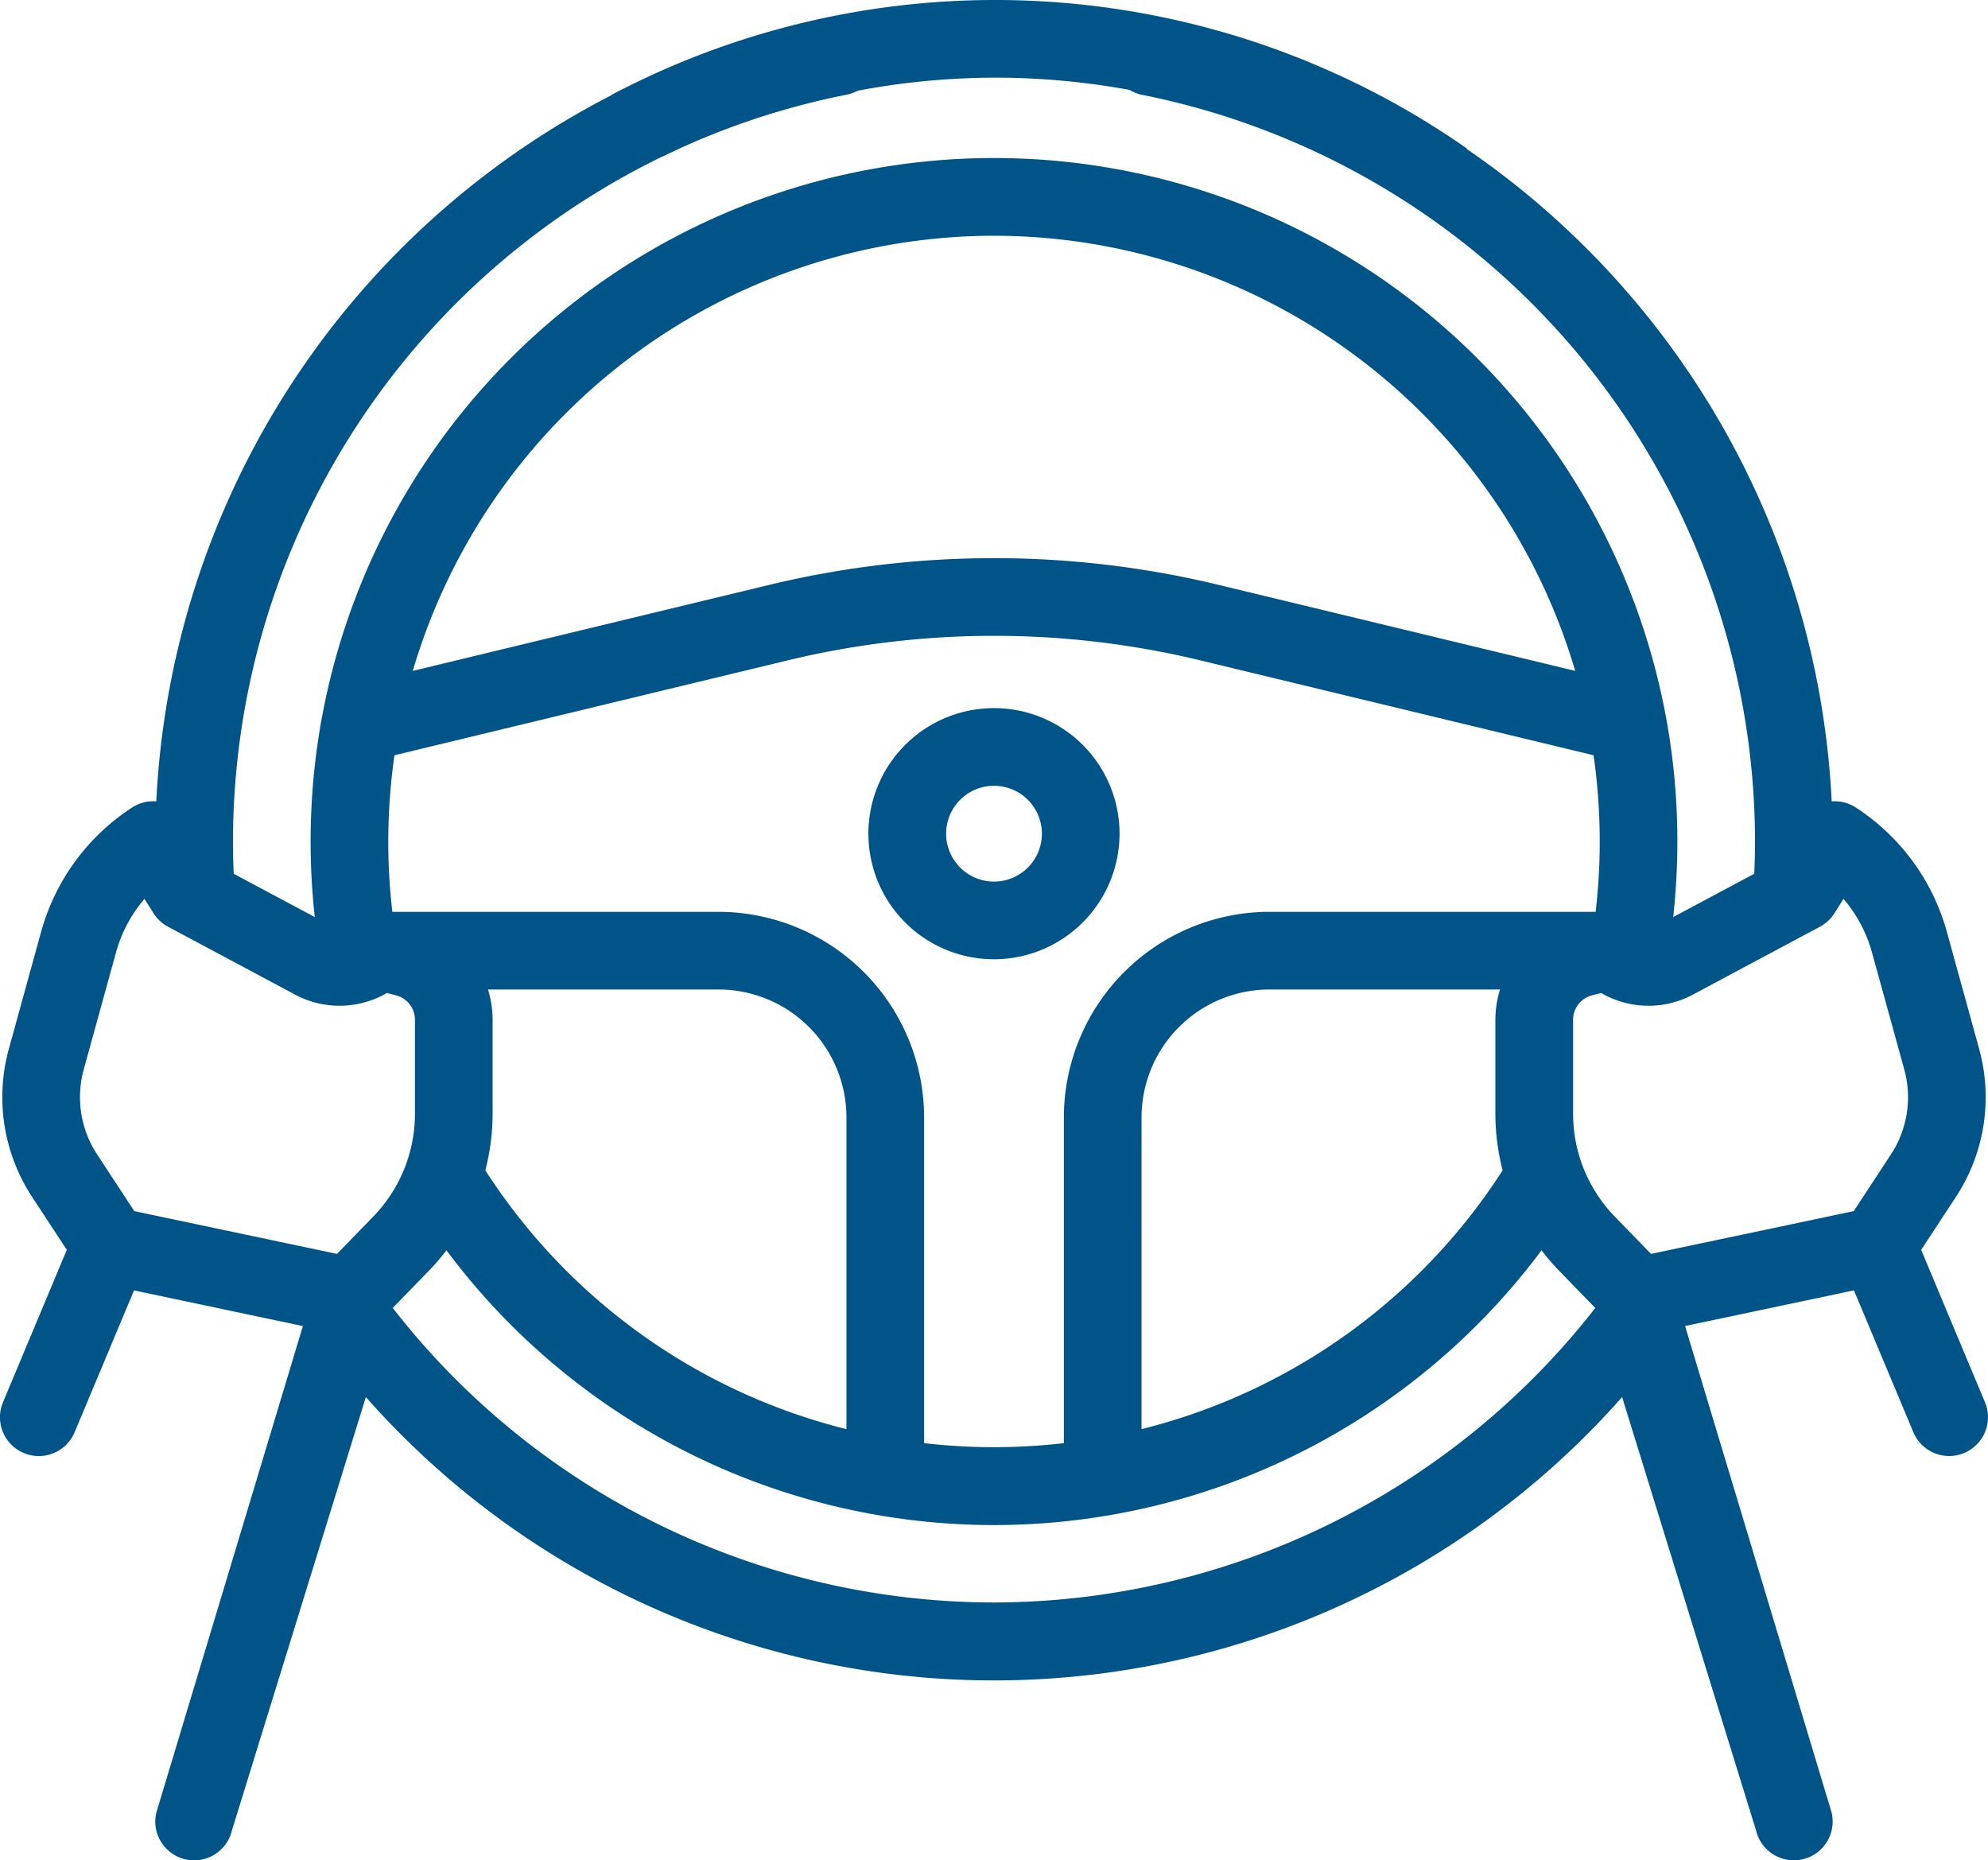
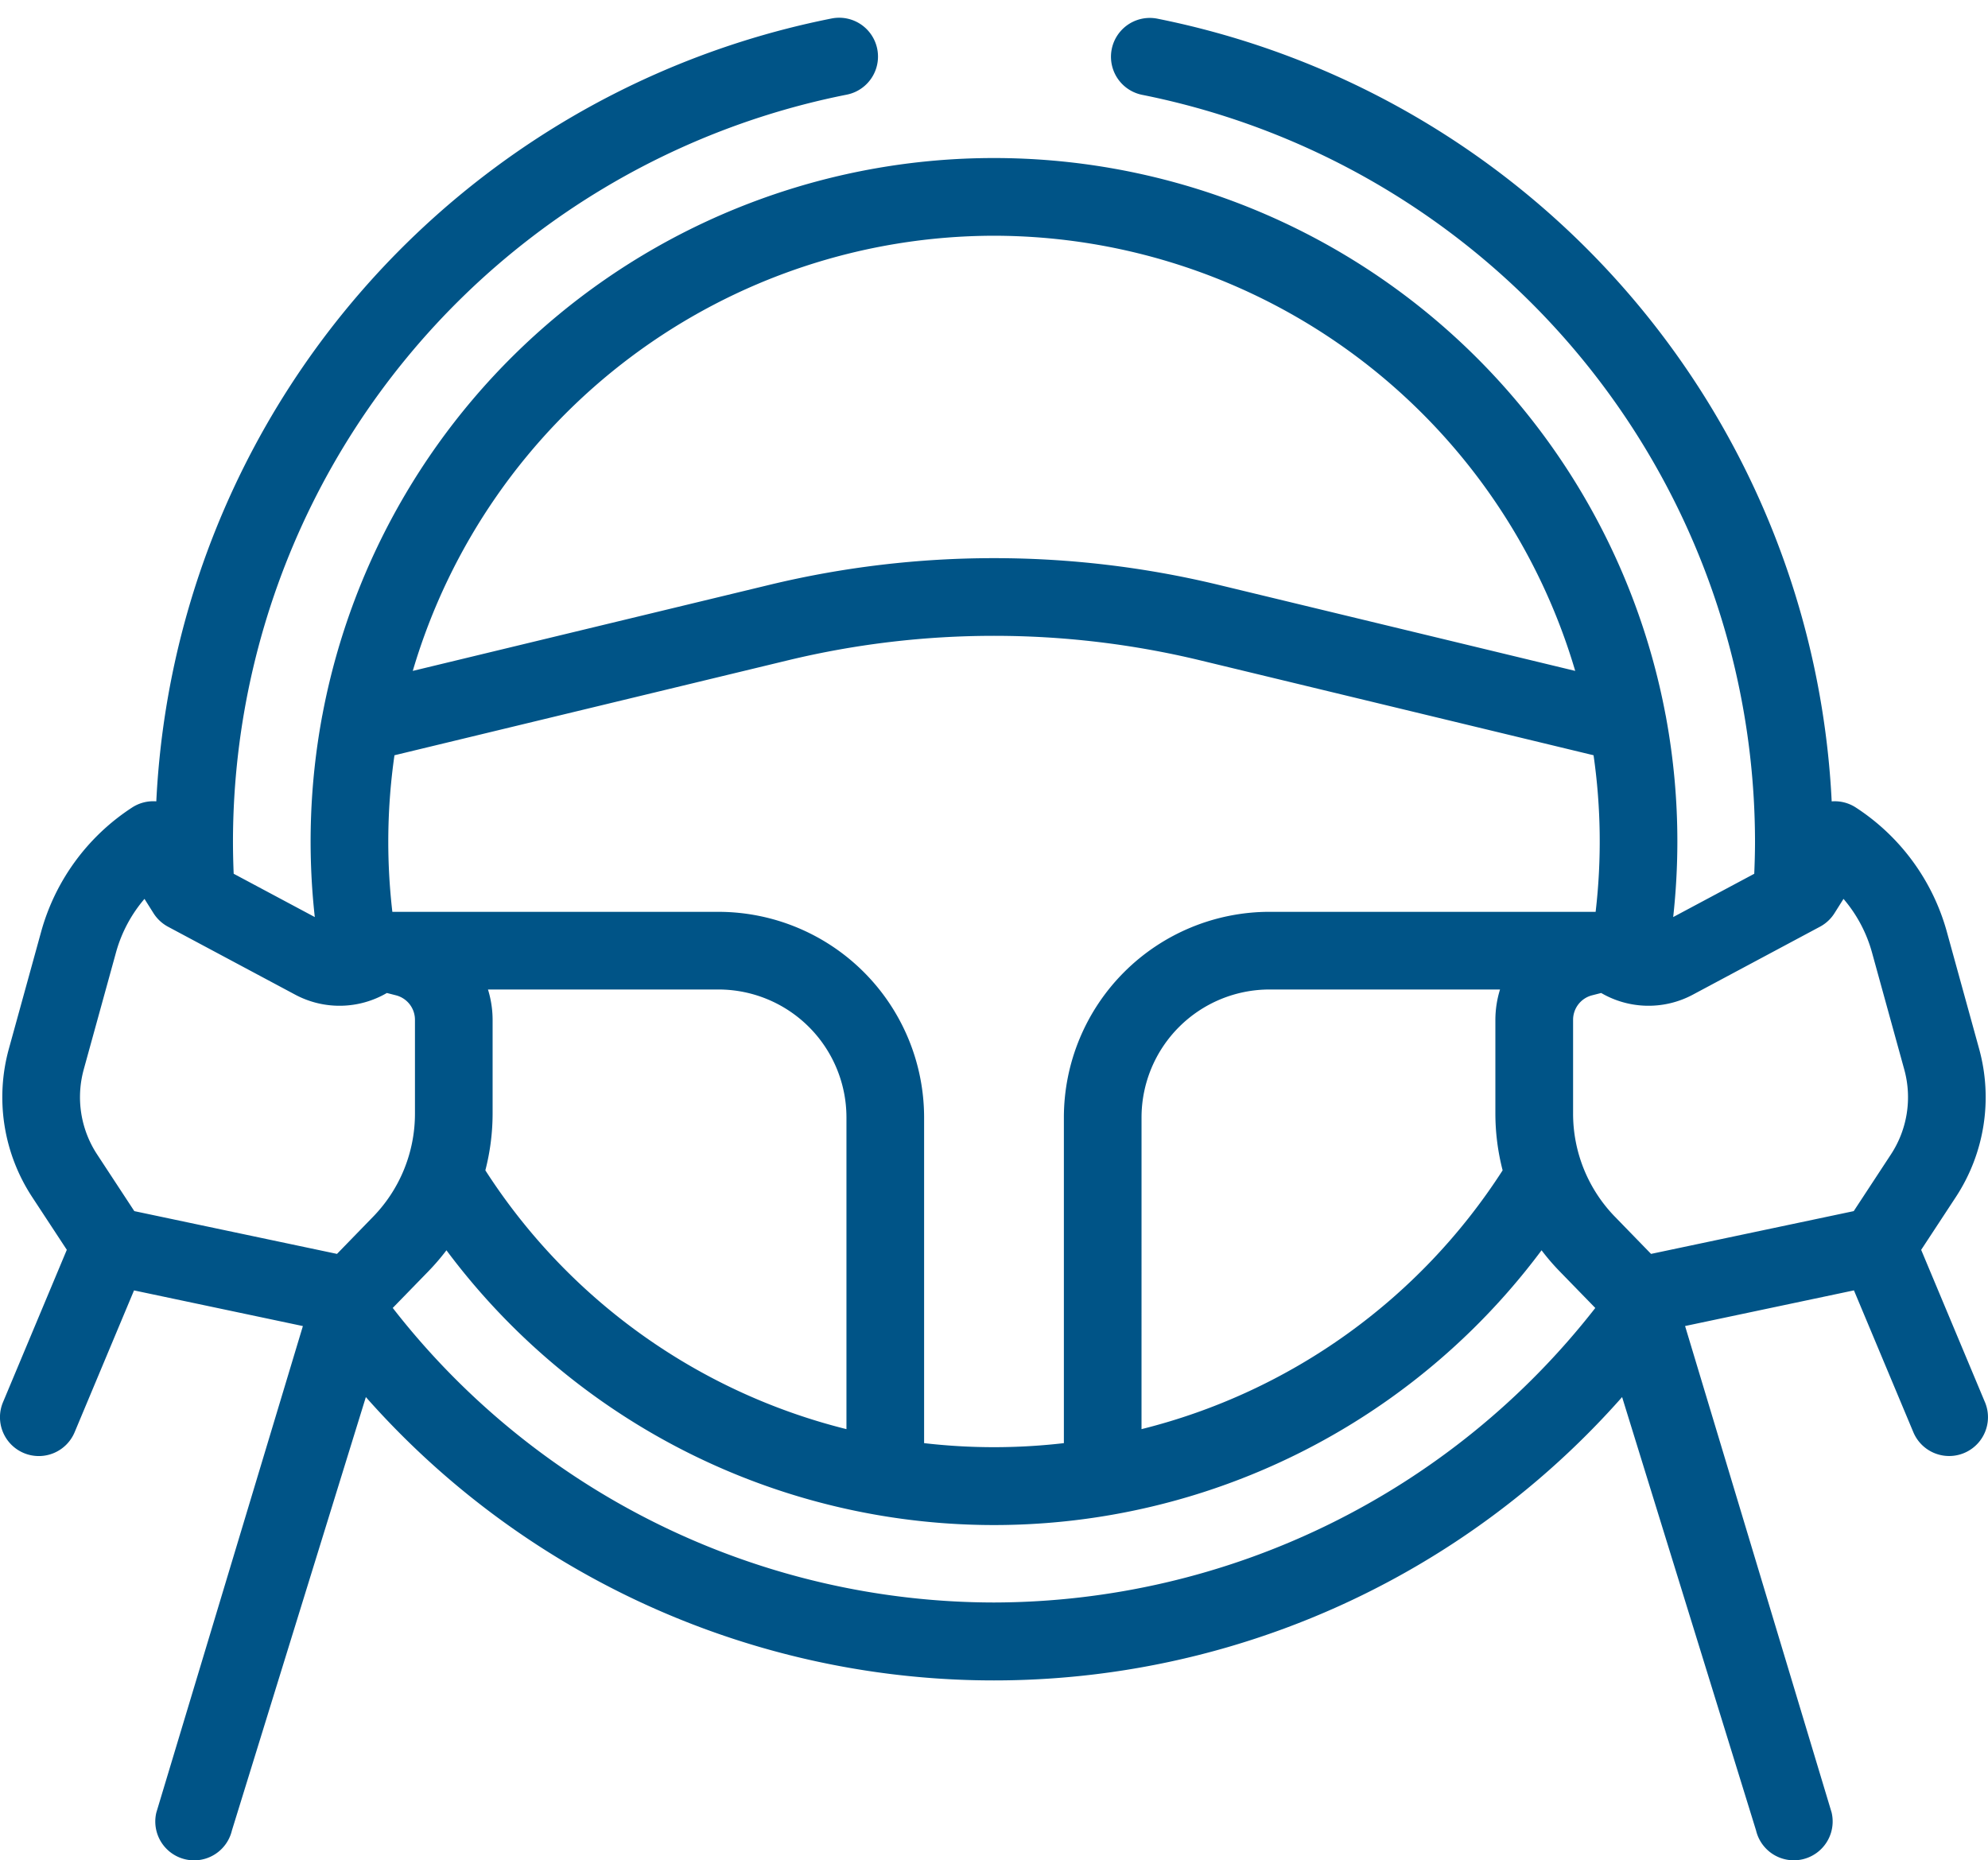
<svg xmlns="http://www.w3.org/2000/svg" width="128.237" height="120" viewBox="0 0 128.237 120">
  <g id="组_1191" data-name="组 1191" transform="translate(-8995.215 -8541.102)">
    <g id="组_1190" data-name="组 1190">
      <g id="组_1189" data-name="组 1189">
-         <path id="路径_1219" data-name="路径 1219" d="M9067.432,8594.879a8.1,8.1,0,1,0-8.1,8.1A8.107,8.107,0,0,0,9067.432,8594.879Zm-11.187,0a3.089,3.089,0,1,1,3.089,3.089A3.092,3.092,0,0,1,9056.245,8594.879Z" fill="#005487" />
        <path id="路径_1220" data-name="路径 1220" d="M9123.257,8631.554l-4.116-9.831,2.238-3.409a11.736,11.736,0,0,0,1.5-9.559l-2.08-7.542a14,14,0,0,0-5.874-8.023,2.491,2.491,0,0,0-1.556-.395,54.2,54.2,0,0,0-43.5-50.489,2.5,2.5,0,0,0-.97,4.915,49.173,49.173,0,0,1,39.524,48.159c0,.693-.02,1.39-.049,2.084l-5.229,2.793a44.668,44.668,0,0,0,.269-4.877,44.149,44.149,0,0,0-.723-7.965c-.011-.071-.024-.141-.04-.21a44.083,44.083,0,0,0-86.642.026c-.013.058-.024.115-.034.176a44.272,44.272,0,0,0-.454,12.85l-5.232-2.794c-.029-.691-.046-1.39-.046-2.083a49.159,49.159,0,0,1,39.585-48.171,2.5,2.5,0,0,0-.964-4.916,54.182,54.182,0,0,0-43.567,50.5,2.5,2.5,0,0,0-1.556.395,14,14,0,0,0-5.874,8.023l-2.08,7.543a11.735,11.735,0,0,0,1.5,9.558l2.238,3.409-4.117,9.831a2.5,2.5,0,1,0,4.621,1.935l3.831-9.148,10.893,2.3-9.453,31.38a2.5,2.5,0,1,0,4.874,1.158l8.641-27.958a54.048,54.048,0,0,0,81.035,0l8.64,27.955a2.5,2.5,0,1,0,4.874-1.158l-9.452-31.379,10.893-2.3,3.831,9.148a2.5,2.5,0,1,0,4.62-1.936Zm-10.645-30.674a2.5,2.5,0,0,0,.939-.875l.58-.921a8.985,8.985,0,0,1,1.839,3.461l2.08,7.543a6.725,6.725,0,0,1-.859,5.478l-2.4,3.659-13.074,2.759-2.314-2.381a9.531,9.531,0,0,1-2.715-6.681v-6.041a1.629,1.629,0,0,1,1.222-1.576l.59-.151a6.067,6.067,0,0,0,5.889.121Zm-85.92,4.049h14.875a8.259,8.259,0,0,1,8.249,8.25v20.109a38.858,38.858,0,0,1-23.293-16.694,14.7,14.7,0,0,0,.468-3.672v-6.041A6.652,6.652,0,0,0,9026.692,8604.929Zm14.875-5.009h-21.043a39.178,39.178,0,0,1,.136-10.1l25.431-6.137a56.727,56.727,0,0,1,26.485,0l25.432,6.136a39.056,39.056,0,0,1,.134,10.1H9077.1a13.274,13.274,0,0,0-13.259,13.259v21.013a39.1,39.1,0,0,1-9.016,0v-21.013A13.274,13.274,0,0,0,9041.567,8599.92Zm27.283,13.259a8.26,8.26,0,0,1,8.25-8.25h14.875a6.652,6.652,0,0,0-.3,1.952v6.04a14.711,14.711,0,0,0,.468,3.673,38.865,38.865,0,0,1-23.294,16.694Zm-9.517-56.871a39.141,39.141,0,0,1,37.492,28.07l-23.075-5.567a61.781,61.781,0,0,0-28.835,0l-23.074,5.567A39.141,39.141,0,0,1,9059.334,8556.308Zm-58.717,53.779,2.08-7.542a8.985,8.985,0,0,1,1.839-3.461l.58.921a2.516,2.516,0,0,0,.938.875l8.228,4.395a6.067,6.067,0,0,0,5.889-.121l.59.151a1.628,1.628,0,0,1,1.222,1.576v6.04a9.533,9.533,0,0,1-2.715,6.682l-2.314,2.381-13.074-2.759-2.4-3.659A6.724,6.724,0,0,1,9000.617,8610.087Zm58.717,34.383a49.19,49.19,0,0,1-38.784-19l2.309-2.373a14.723,14.723,0,0,0,1.155-1.346,44.056,44.056,0,0,0,70.641,0,14.593,14.593,0,0,0,1.155,1.346l2.311,2.375A49.329,49.329,0,0,1,9059.334,8644.47Z" fill="#005487" />
      </g>
    </g>
-     <path id="路径_1221" data-name="路径 1221" d="M9059.445,8546.111a48.321,48.321,0,0,1,26.9,8.228l3.512-3.646a53.116,53.116,0,0,0-54.976-3.587c-.077.039-.149.084-.226.125l3.308,3.962A48.234,48.234,0,0,1,9059.445,8546.111Z" fill="#005487" />
  </g>
</svg>